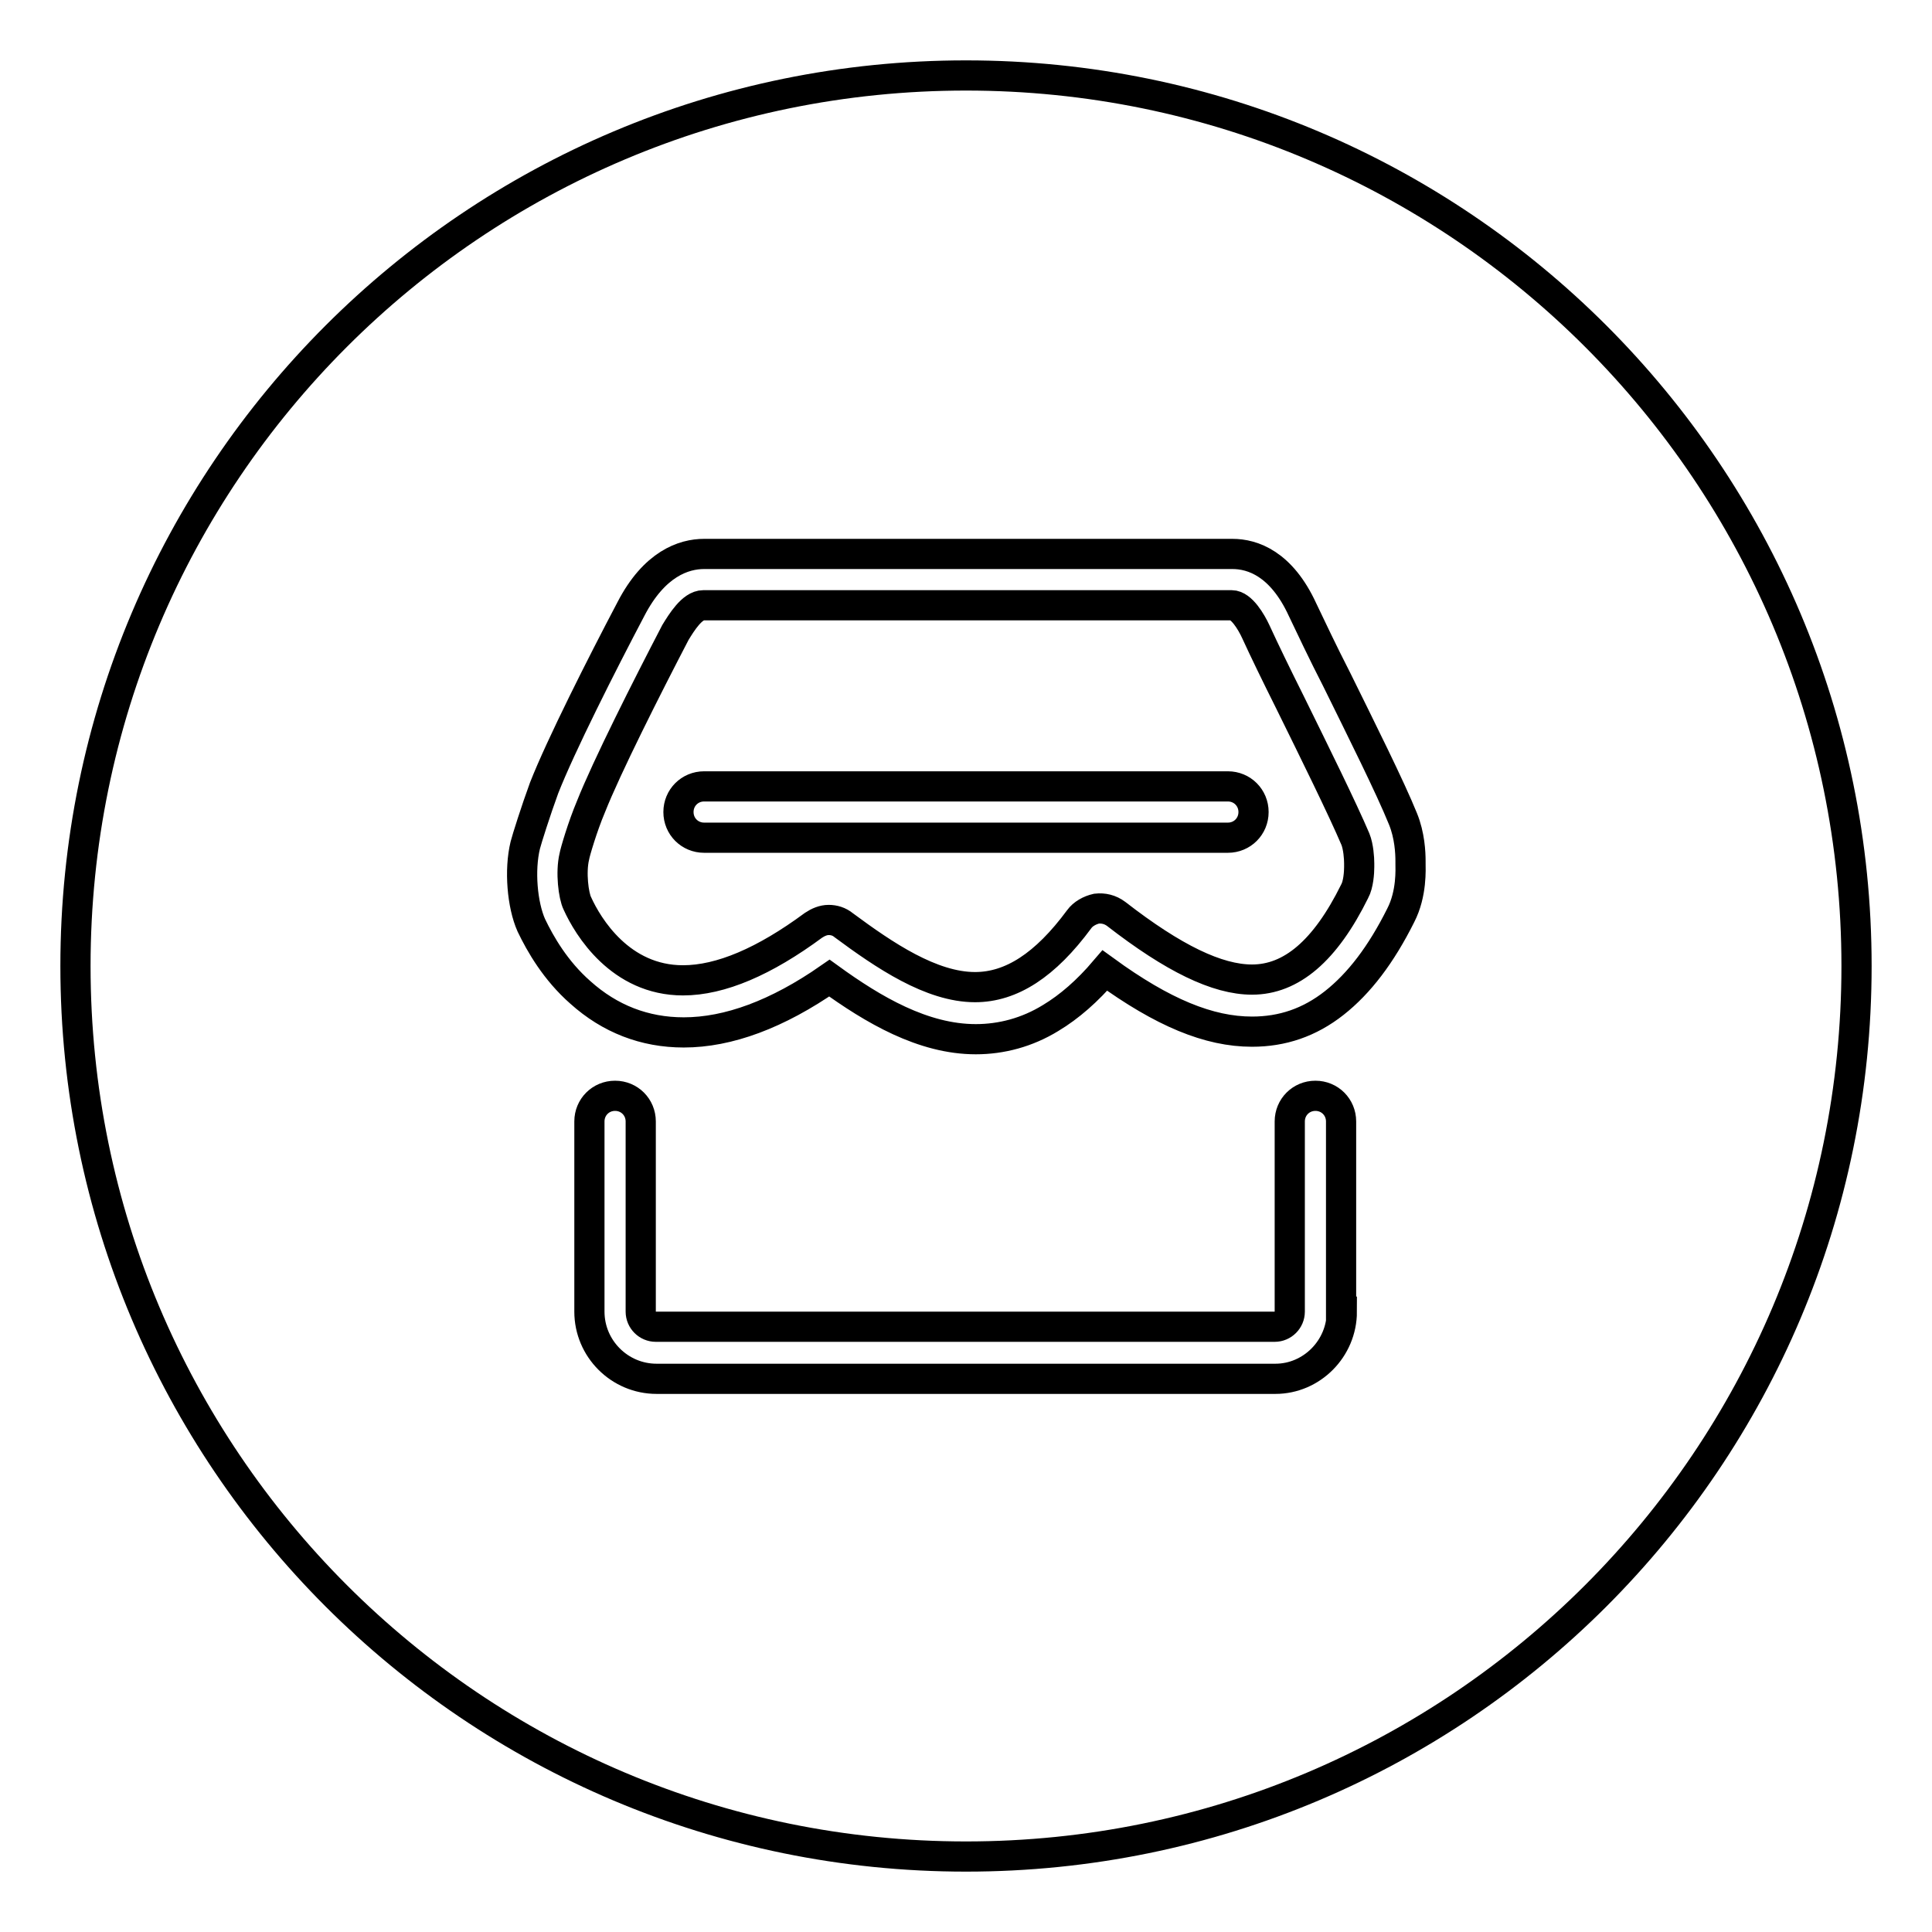
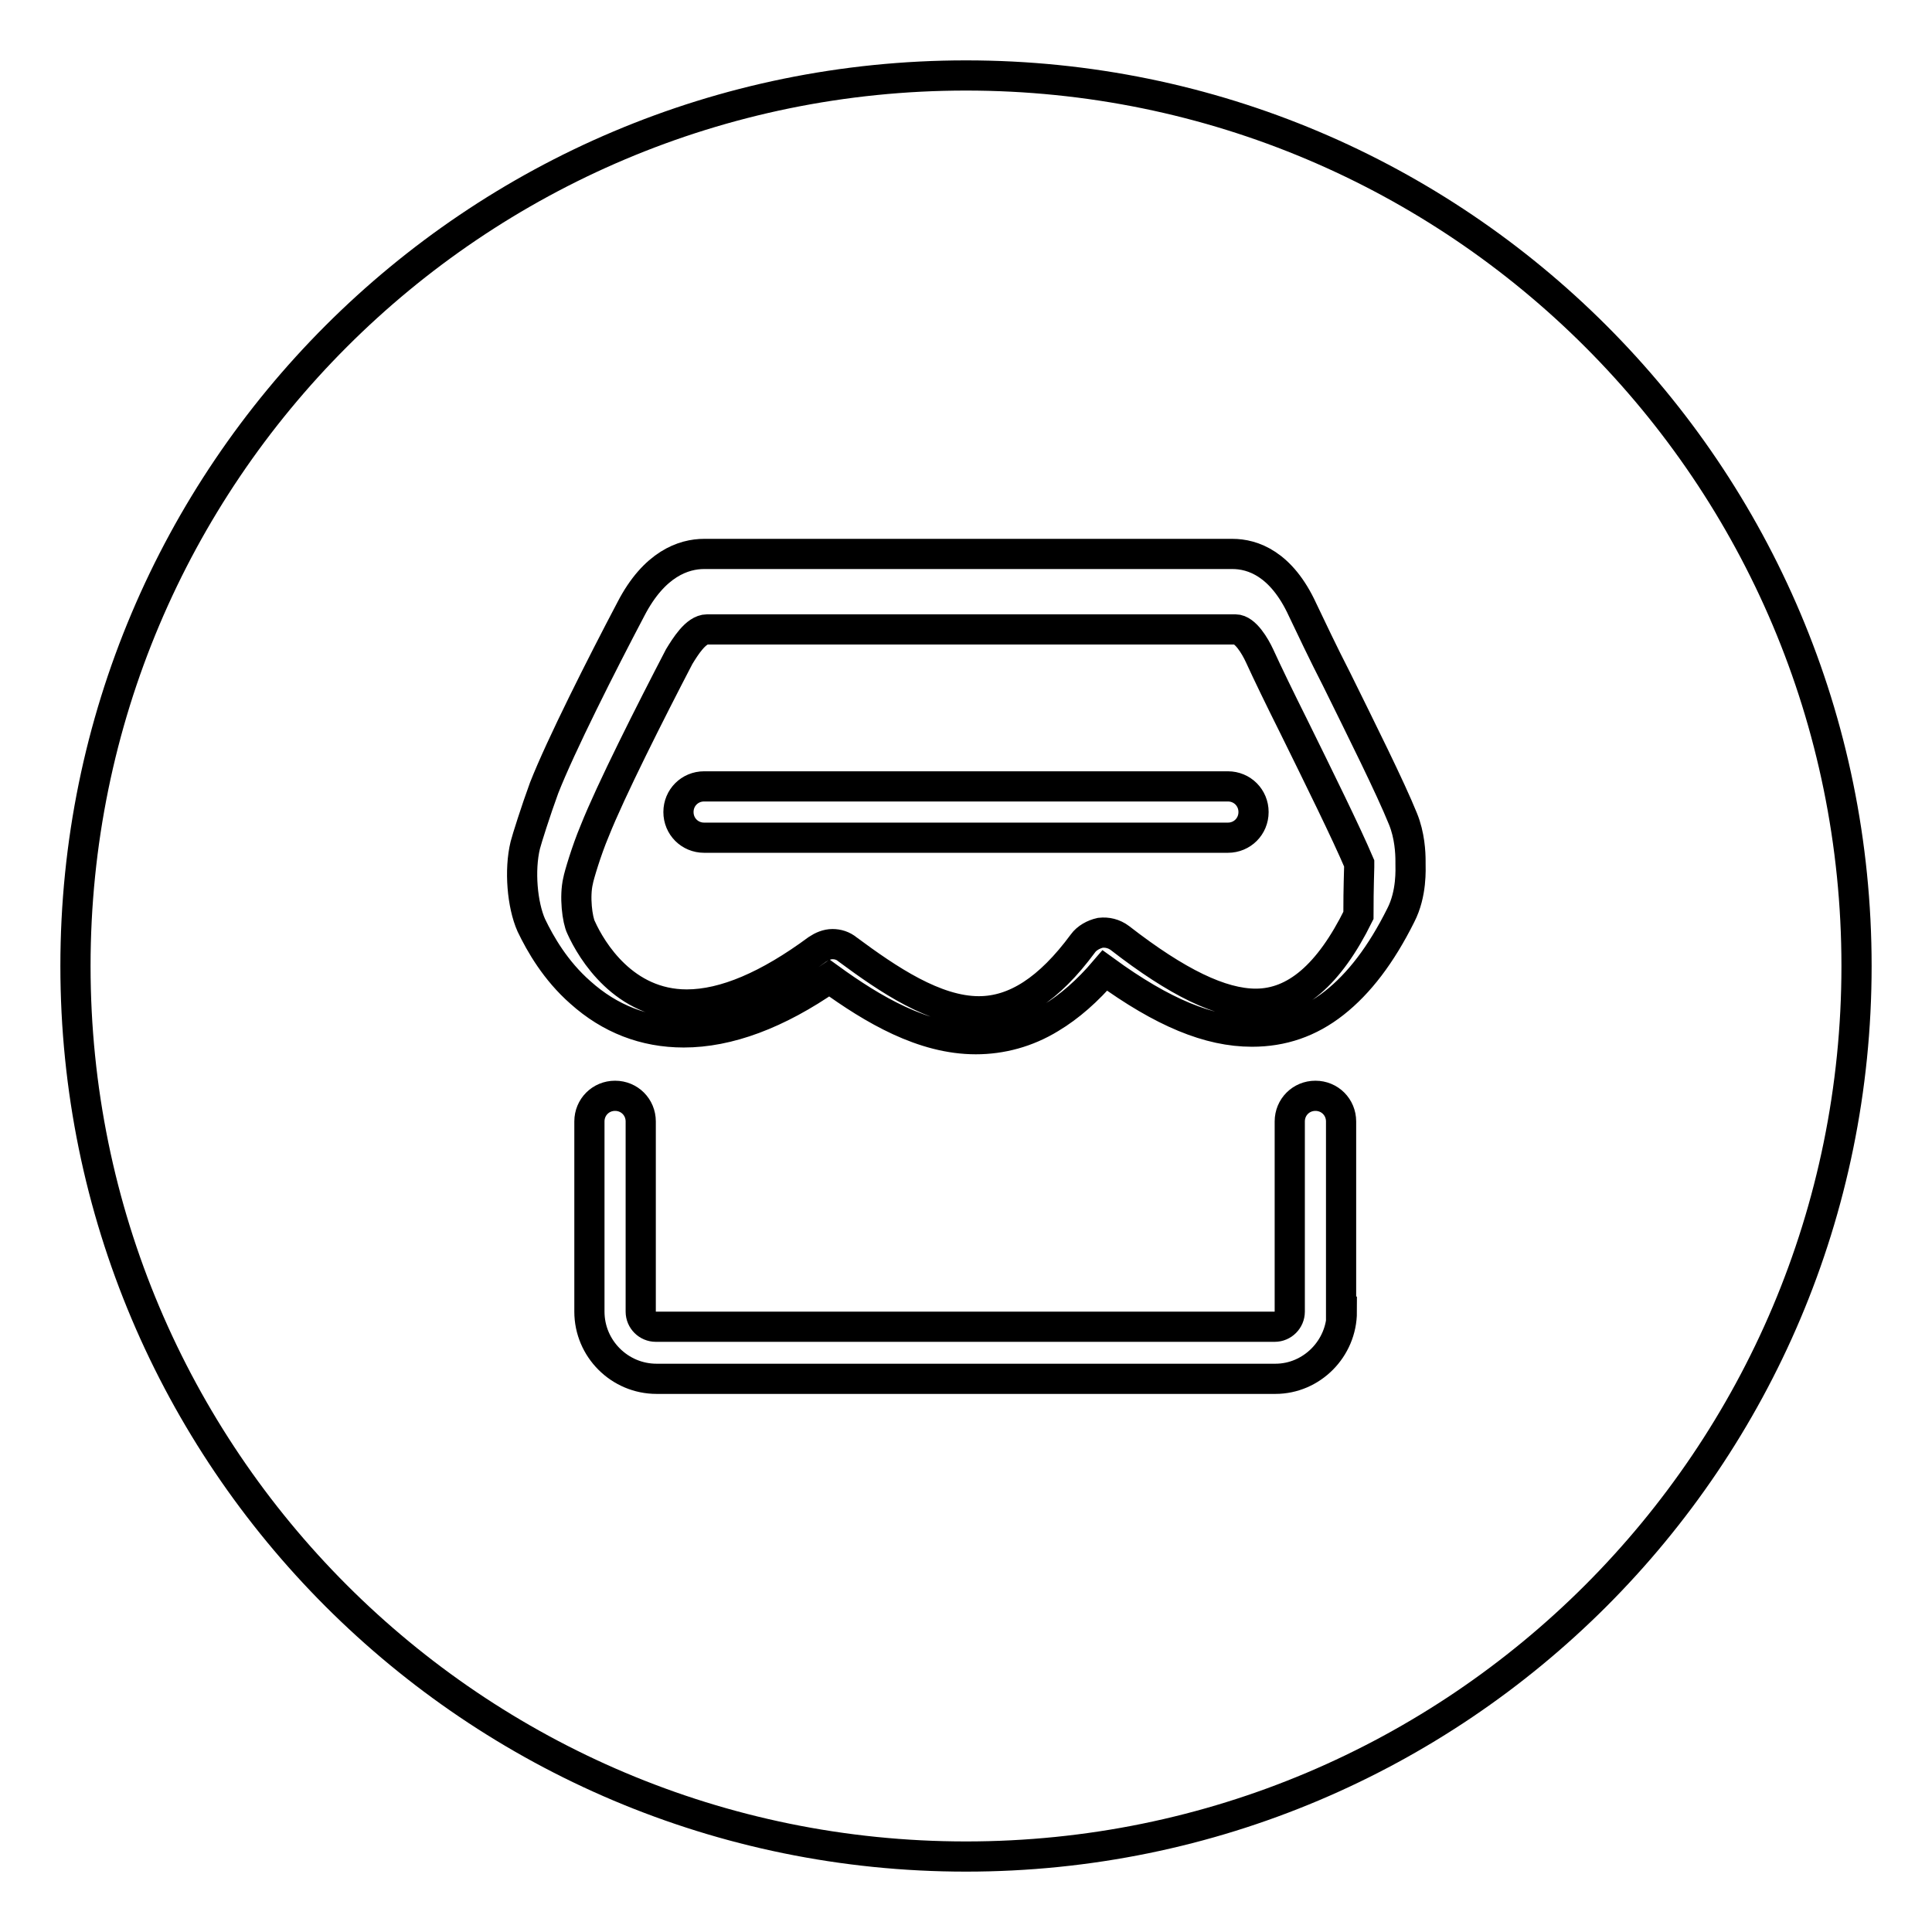
<svg xmlns="http://www.w3.org/2000/svg" version="1.1" x="0px" y="0px" viewBox="0 0 256 256" enable-background="new 0 0 256 256" xml:space="preserve">
  <g>
-     <path stroke-width="4" fill-opacity="0" stroke="#000000" d="M128,10C62.8,10,10,62.8,10,128c0,65.2,52.8,118,118,118c65.2,0,118-52.8,118-118C246,62.8,193.2,10,128,10 z M177.8,173.8c0,4.9-4,8.9-8.8,8.9H87c-4.9,0-8.9-4-8.9-8.9v-25.2c0-1.9,1.5-3.4,3.4-3.4s3.4,1.5,3.4,3.4v25.2c0,1.1,0.9,2,2,2h82 c1.1,0,2-0.9,2-2v-25.2c0-1.9,1.5-3.4,3.4-3.4c1.9,0,3.4,1.5,3.4,3.4V173.8z M185.6,121.3c-2.6,5.2-5.5,9-8.8,11.6 c-3.3,2.6-6.9,3.8-10.9,3.8h0c-5.7,0-11.8-2.5-19.5-8.1c-2.3,2.7-4.7,4.8-7.2,6.3c-3.1,1.9-6.5,2.8-9.9,2.8c-7,0-13.6-3.9-19.4-8.1 c-6.9,4.8-13.4,7.2-19.3,7.2c-5.2,0-9.8-1.8-13.7-5.3c-3.3-2.9-5.3-6.4-6.5-8.9c-1.2-2.7-1.6-7.3-0.8-10.6c0.2-0.8,1.4-4.6,2.5-7.6 c2.2-5.6,7.6-16.3,11.5-23.7c3.1-6,7-7.3,9.7-7.3h70c2.7,0,6.5,1.3,9.3,7.4c1.1,2.3,2.7,5.7,4.5,9.2c3.3,6.7,7.1,14.3,8.8,18.5 c0.9,2.2,1,4.5,1,5.6c0,0.1,0,0.2,0,0.3C186.9,115.1,187.1,118.4,185.6,121.3z M180.1,114.9c0-0.1,0-0.3,0-0.5 c0-0.7-0.1-2.2-0.5-3.2c-1.7-4-5.4-11.5-8.7-18.2c-1.8-3.6-3.4-6.9-4.5-9.3c-0.6-1.3-1.9-3.5-3.2-3.5h-70c-1.5,0-2.9,2.3-3.7,3.6 c-3.8,7.3-9.1,17.8-11.2,23.1c-1.1,2.6-2.1,6-2.2,6.6c-0.5,2.1-0.1,5.2,0.4,6.2c1.4,3.1,5.7,10.2,14,10.2c5,0,10.8-2.5,17.3-7.3 c0.6-0.4,1.3-0.7,2-0.7c0.7,0,1.4,0.2,2,0.7c5.4,4,11.6,8.2,17.4,8.2c4.8,0,9.3-2.9,13.8-9c0.5-0.7,1.4-1.2,2.3-1.4 c0.9-0.1,1.8,0.1,2.6,0.7c7.6,5.9,13.4,8.7,18,8.7h0c5.2,0,9.7-3.8,13.6-11.7C180,117.2,180.1,115.6,180.1,114.9z M162.7,111H93.3 c-1.9,0-3.4-1.5-3.4-3.4s1.5-3.4,3.4-3.4h69.4c1.9,0,3.4,1.5,3.4,3.4S164.6,111,162.7,111z" />
+     <path stroke-width="4" fill-opacity="0" stroke="#000000" d="M128,10C62.8,10,10,62.8,10,128c0,65.2,52.8,118,118,118c65.2,0,118-52.8,118-118C246,62.8,193.2,10,128,10 z M177.8,173.8c0,4.9-4,8.9-8.8,8.9H87c-4.9,0-8.9-4-8.9-8.9v-25.2c0-1.9,1.5-3.4,3.4-3.4s3.4,1.5,3.4,3.4v25.2c0,1.1,0.9,2,2,2h82 c1.1,0,2-0.9,2-2v-25.2c0-1.9,1.5-3.4,3.4-3.4c1.9,0,3.4,1.5,3.4,3.4V173.8z M185.6,121.3c-2.6,5.2-5.5,9-8.8,11.6 c-3.3,2.6-6.9,3.8-10.9,3.8h0c-5.7,0-11.8-2.5-19.5-8.1c-2.3,2.7-4.7,4.8-7.2,6.3c-3.1,1.9-6.5,2.8-9.9,2.8c-7,0-13.6-3.9-19.4-8.1 c-6.9,4.8-13.4,7.2-19.3,7.2c-5.2,0-9.8-1.8-13.7-5.3c-3.3-2.9-5.3-6.4-6.5-8.9c-1.2-2.7-1.6-7.3-0.8-10.6c0.2-0.8,1.4-4.6,2.5-7.6 c2.2-5.6,7.6-16.3,11.5-23.7c3.1-6,7-7.3,9.7-7.3h70c2.7,0,6.5,1.3,9.3,7.4c1.1,2.3,2.7,5.7,4.5,9.2c3.3,6.7,7.1,14.3,8.8,18.5 c0.9,2.2,1,4.5,1,5.6c0,0.1,0,0.2,0,0.3C186.9,115.1,187.1,118.4,185.6,121.3z M180.1,114.9c0-0.1,0-0.3,0-0.5 c-1.7-4-5.4-11.5-8.7-18.2c-1.8-3.6-3.4-6.9-4.5-9.3c-0.6-1.3-1.9-3.5-3.2-3.5h-70c-1.5,0-2.9,2.3-3.7,3.6 c-3.8,7.3-9.1,17.8-11.2,23.1c-1.1,2.6-2.1,6-2.2,6.6c-0.5,2.1-0.1,5.2,0.4,6.2c1.4,3.1,5.7,10.2,14,10.2c5,0,10.8-2.5,17.3-7.3 c0.6-0.4,1.3-0.7,2-0.7c0.7,0,1.4,0.2,2,0.7c5.4,4,11.6,8.2,17.4,8.2c4.8,0,9.3-2.9,13.8-9c0.5-0.7,1.4-1.2,2.3-1.4 c0.9-0.1,1.8,0.1,2.6,0.7c7.6,5.9,13.4,8.7,18,8.7h0c5.2,0,9.7-3.8,13.6-11.7C180,117.2,180.1,115.6,180.1,114.9z M162.7,111H93.3 c-1.9,0-3.4-1.5-3.4-3.4s1.5-3.4,3.4-3.4h69.4c1.9,0,3.4,1.5,3.4,3.4S164.6,111,162.7,111z" />
  </g>
</svg>